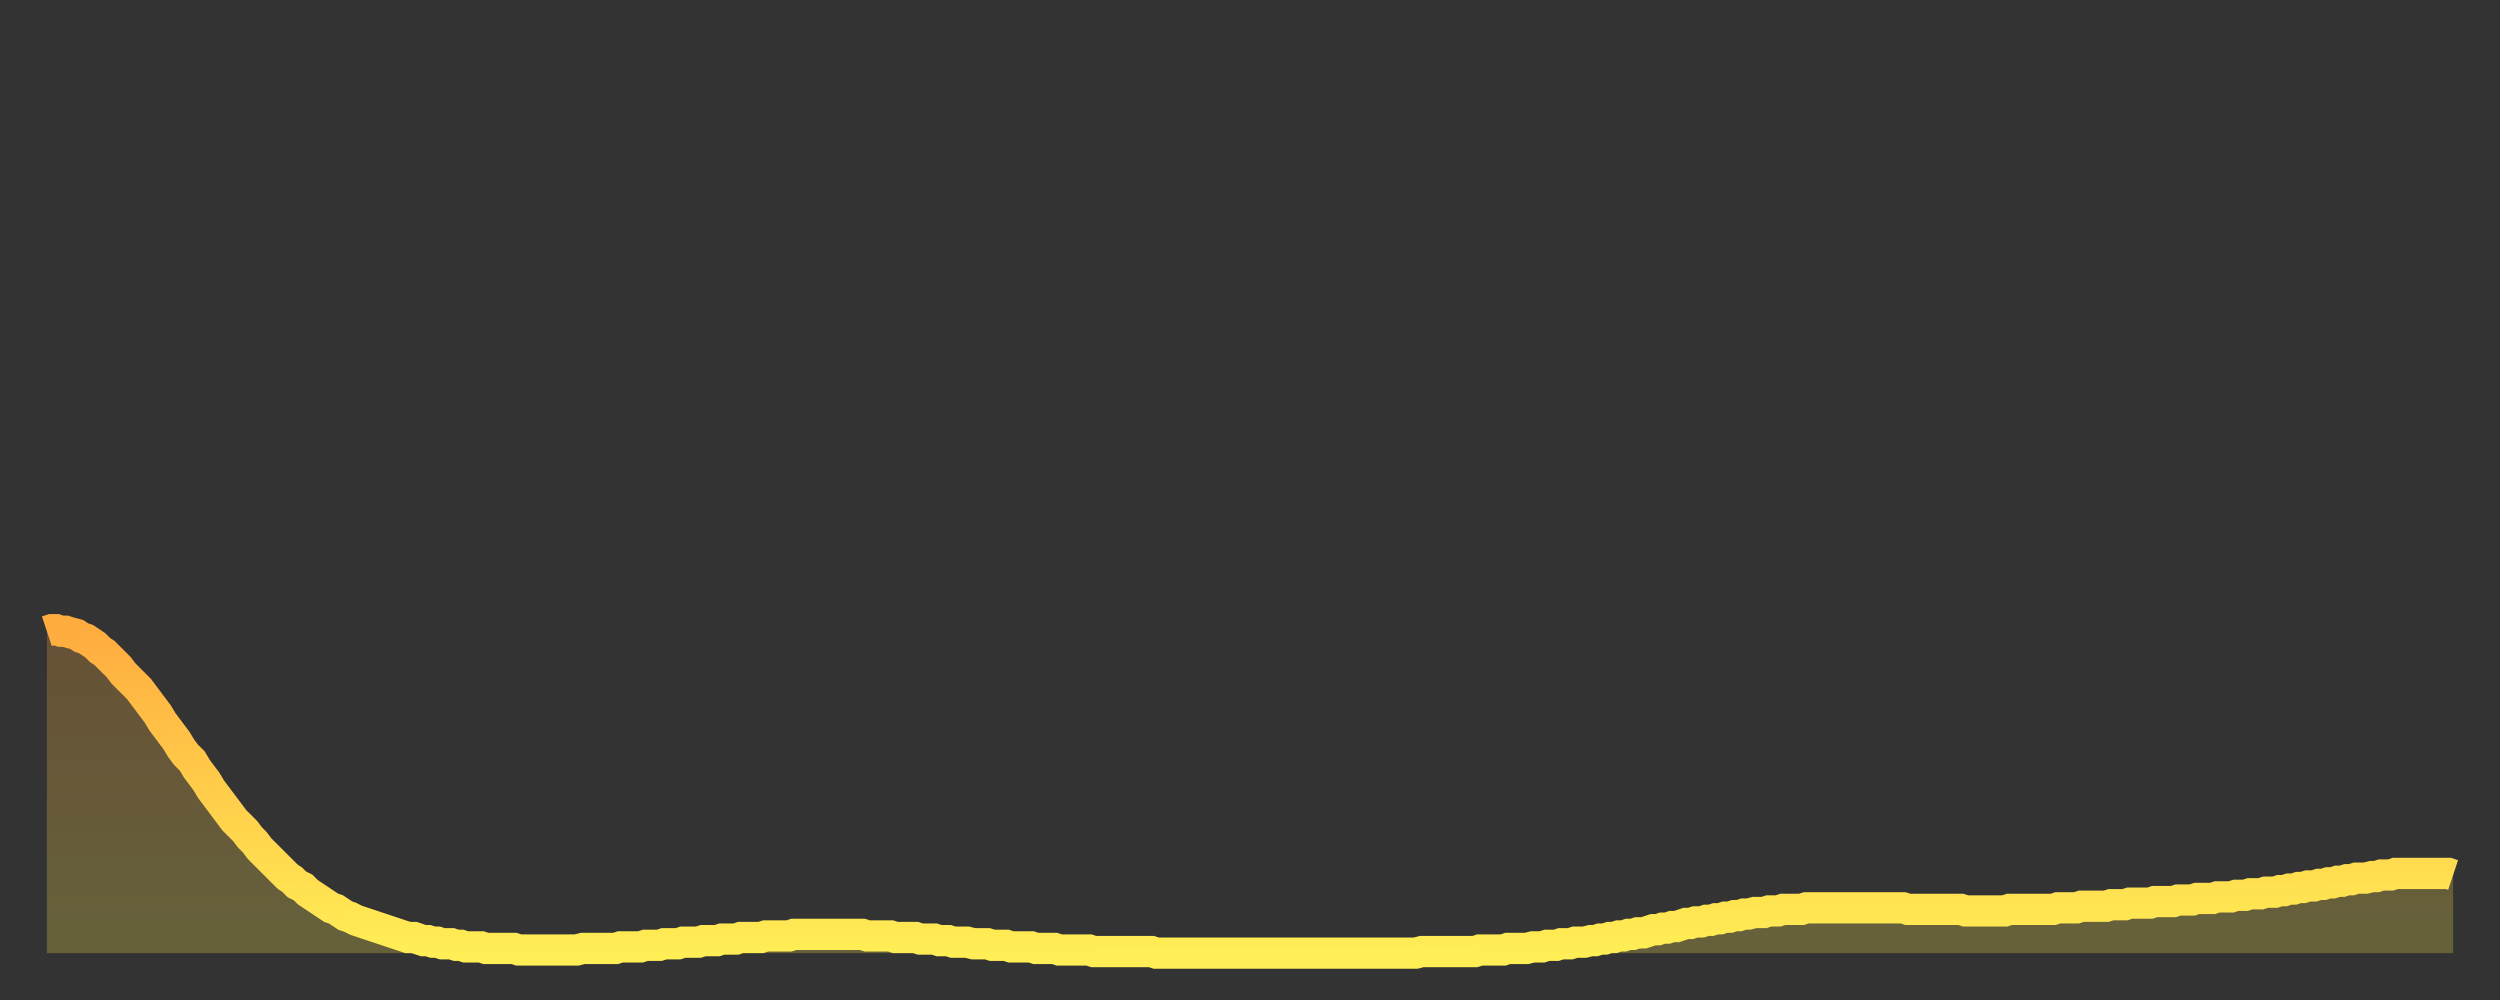
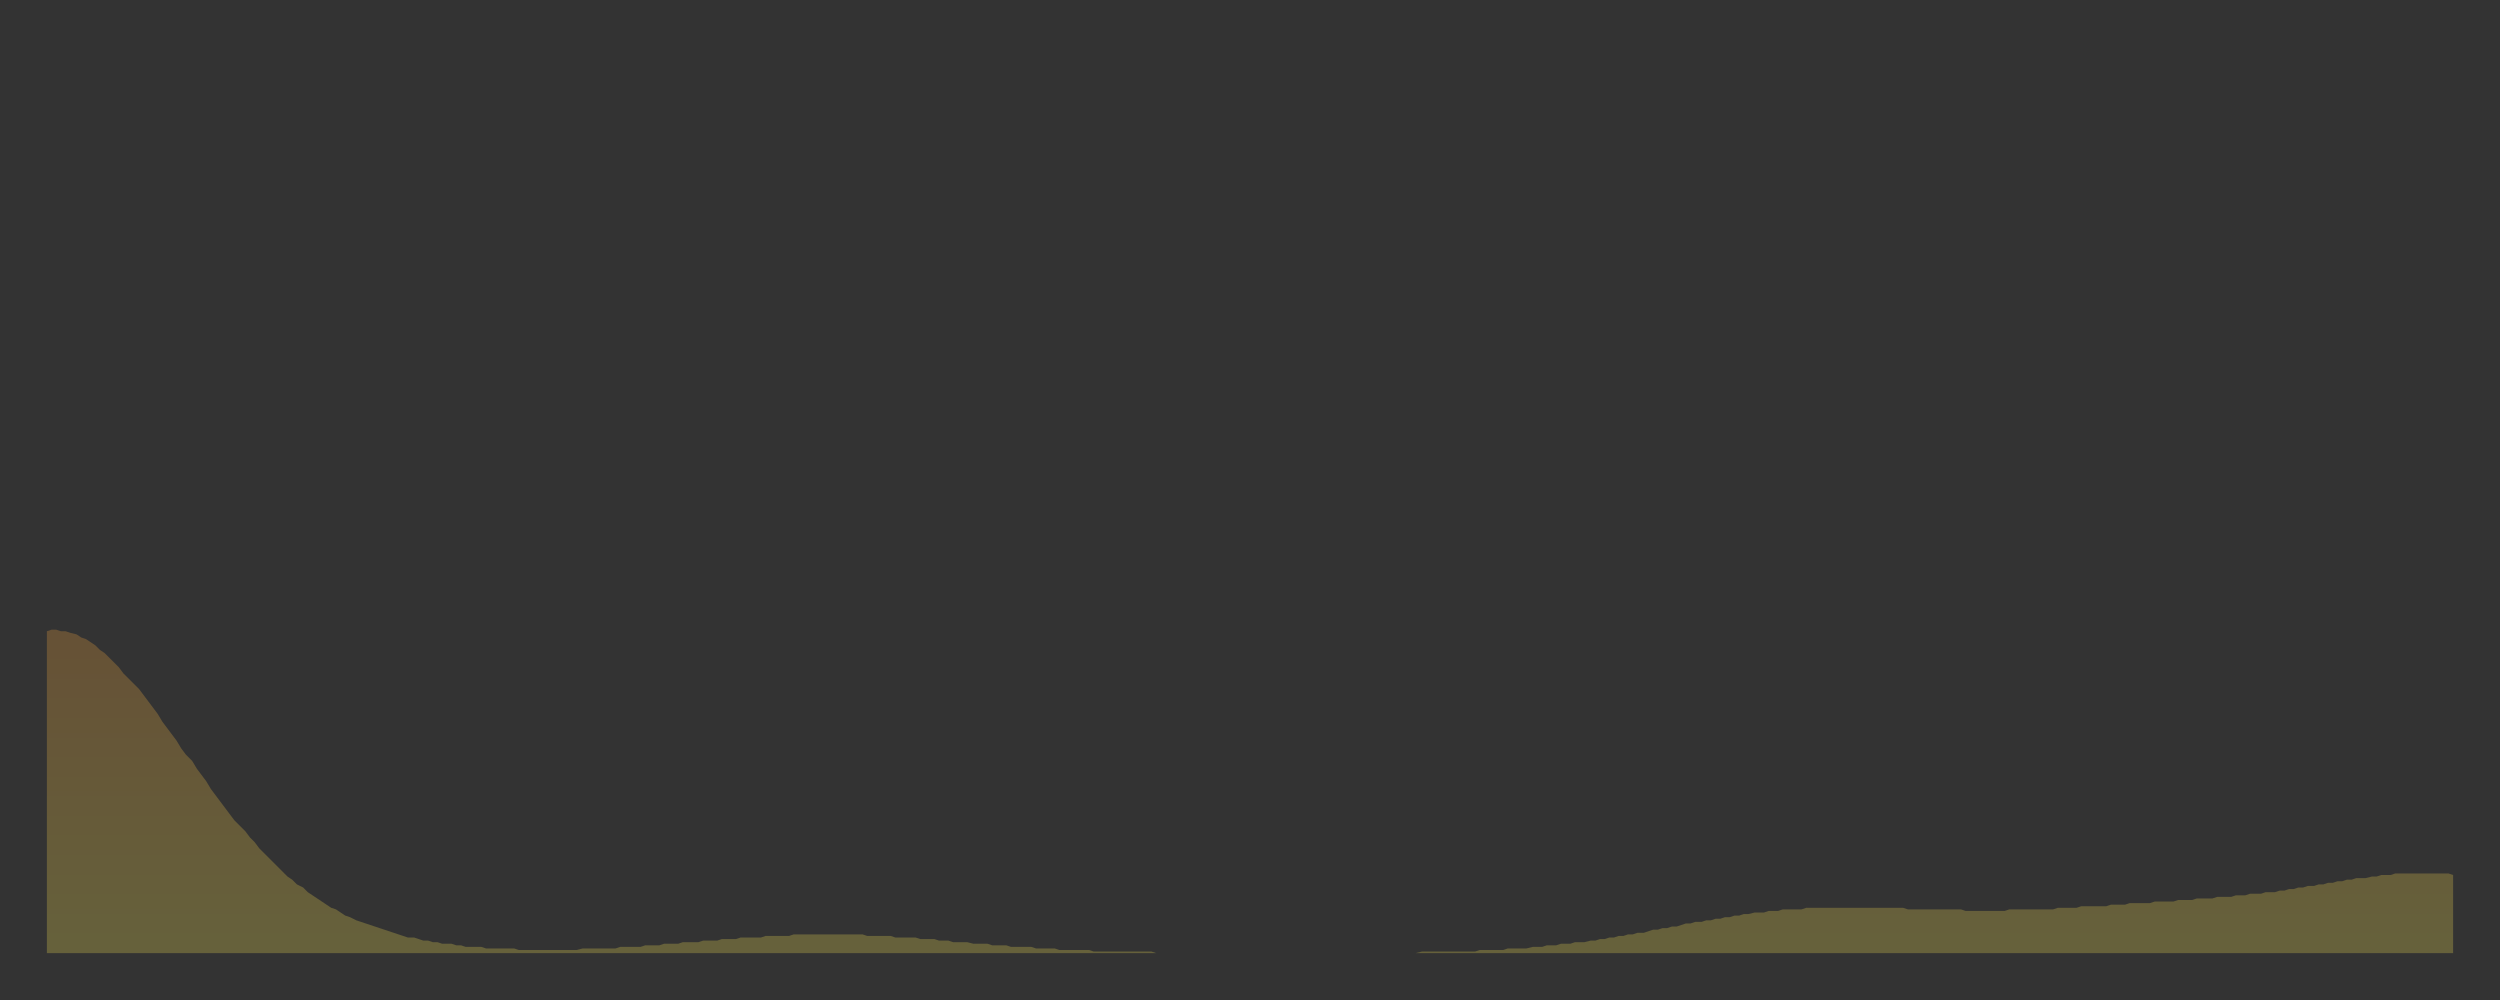
<svg xmlns="http://www.w3.org/2000/svg" baseProfile="full" height="64" version="1.1" width="160">
  <rect width="100%" height="100%" fill="#333333" stroke="none" />
  <defs>
    <linearGradient id="id266934" x1="0" x2="0" y1="0" y2="1">
      <stop offset="0%" stop-color="#ffac3f" />
      <stop offset="50%" stop-color="#ffcd4a" />
      <stop offset="100%" stop-color="#ffee55" />
    </linearGradient>
  </defs>
  <g transform="translate(3,3)">
    <g>
-       <path d="M 0.0 37.4 0.3 37.3 0.6 37.3 0.9 37.4 1.2 37.4 1.5 37.5 1.9 37.6 2.2 37.8 2.5 37.9 2.8 38.1 3.1 38.3 3.4 38.6 3.7 38.8 4.0 39.1 4.3 39.4 4.6 39.7 4.9 40.1 5.2 40.4 5.6 40.8 5.9 41.1 6.2 41.5 6.5 41.9 6.8 42.3 7.1 42.7 7.4 43.2 7.7 43.6 8.0 44.0 8.3 44.4 8.6 44.9 8.9 45.3 9.3 45.7 9.6 46.2 9.9 46.6 10.2 47.0 10.5 47.5 10.8 47.9 11.1 48.3 11.4 48.7 11.7 49.1 12.0 49.5 12.3 49.8 12.7 50.2 13.0 50.6 13.3 50.9 13.6 51.3 13.9 51.6 14.2 51.9 14.5 52.2 14.8 52.5 15.1 52.8 15.4 53.1 15.7 53.3 16.0 53.6 16.4 53.8 16.7 54.1 17.0 54.3 17.3 54.5 17.6 54.7 17.9 54.9 18.2 55.1 18.5 55.2 18.8 55.4 19.1 55.6 19.4 55.7 19.8 55.9 20.1 56.0 20.4 56.1 20.7 56.2 21.0 56.3 21.3 56.4 21.6 56.5 21.9 56.6 22.2 56.7 22.5 56.8 22.8 56.9 23.1 57.0 23.5 57.0 23.8 57.1 24.1 57.2 24.4 57.2 24.7 57.3 25.0 57.3 25.3 57.4 25.6 57.4 25.9 57.4 26.2 57.5 26.5 57.5 26.8 57.6 27.2 57.6 27.5 57.6 27.8 57.6 28.1 57.7 28.4 57.7 28.7 57.7 29.0 57.7 29.3 57.7 29.6 57.7 29.9 57.7 30.2 57.8 30.6 57.8 30.9 57.8 31.2 57.8 31.5 57.8 31.8 57.8 32.1 57.8 32.4 57.8 32.7 57.8 33.0 57.8 33.3 57.8 33.6 57.8 33.9 57.8 34.3 57.7 34.6 57.7 34.9 57.7 35.2 57.7 35.5 57.7 35.8 57.7 36.1 57.7 36.4 57.7 36.7 57.6 37.0 57.6 37.3 57.6 37.7 57.6 38.0 57.6 38.3 57.5 38.6 57.5 38.9 57.5 39.2 57.5 39.5 57.4 39.8 57.4 40.1 57.4 40.4 57.4 40.7 57.3 41.0 57.3 41.4 57.3 41.7 57.3 42.0 57.2 42.3 57.2 42.6 57.2 42.9 57.2 43.2 57.1 43.5 57.1 43.8 57.1 44.1 57.1 44.4 57.0 44.7 57.0 45.1 57.0 45.4 57.0 45.7 57.0 46.0 56.9 46.3 56.9 46.6 56.9 46.9 56.9 47.2 56.9 47.5 56.9 47.8 56.8 48.1 56.8 48.5 56.8 48.8 56.8 49.1 56.8 49.4 56.8 49.7 56.8 50.0 56.8 50.3 56.8 50.6 56.8 50.9 56.8 51.2 56.8 51.5 56.8 51.8 56.8 52.2 56.8 52.5 56.9 52.8 56.9 53.1 56.9 53.4 56.9 53.7 56.9 54.0 56.9 54.3 57.0 54.6 57.0 54.9 57.0 55.2 57.0 55.6 57.0 55.9 57.1 56.2 57.1 56.5 57.1 56.8 57.1 57.1 57.2 57.4 57.2 57.7 57.2 58.0 57.3 58.3 57.3 58.6 57.3 58.9 57.3 59.3 57.4 59.6 57.4 59.9 57.4 60.2 57.4 60.5 57.5 60.8 57.5 61.1 57.5 61.4 57.5 61.7 57.6 62.0 57.6 62.3 57.6 62.6 57.6 63.0 57.6 63.3 57.7 63.6 57.7 63.9 57.7 64.2 57.7 64.5 57.7 64.8 57.8 65.1 57.8 65.4 57.8 65.7 57.8 66.0 57.8 66.4 57.8 66.7 57.8 67.0 57.9 67.3 57.9 67.6 57.9 67.9 57.9 68.2 57.9 68.5 57.9 68.8 57.9 69.1 57.9 69.4 57.9 69.7 57.9 70.1 57.9 70.4 57.9 70.7 57.9 71.0 58.0 71.3 58.0 71.6 58.0 71.9 58.0 72.2 58.0 72.5 58.0 72.8 58.0 73.1 58.0 73.5 58.0 73.8 58.0 74.1 58.0 74.4 58.0 74.7 58.0 75.0 58.0 75.3 58.0 75.6 58.0 75.9 58.0 76.2 58.0 76.5 58.0 76.8 58.0 77.2 58.0 77.5 58.0 77.8 58.0 78.1 58.0 78.4 58.0 78.7 58.0 79.0 58.0 79.3 58.0 79.6 58.0 79.9 58.0 80.2 58.0 80.5 58.0 80.9 58.0 81.2 58.0 81.5 58.0 81.8 58.0 82.1 58.0 82.4 58.0 82.7 58.0 83.0 58.0 83.3 58.0 83.6 58.0 83.9 58.0 84.3 58.0 84.6 58.0 84.9 58.0 85.2 58.0 85.5 58.0 85.8 58.0 86.1 58.0 86.4 58.0 86.7 58.0 87.0 58.0 87.3 58.0 87.6 58.0 88.0 57.9 88.3 57.9 88.6 57.9 88.9 57.9 89.2 57.9 89.5 57.9 89.8 57.9 90.1 57.9 90.4 57.9 90.7 57.9 91.0 57.9 91.4 57.9 91.7 57.8 92.0 57.8 92.3 57.8 92.6 57.8 92.9 57.8 93.2 57.8 93.5 57.7 93.8 57.7 94.1 57.7 94.4 57.7 94.7 57.7 95.1 57.6 95.4 57.6 95.7 57.6 96.0 57.5 96.3 57.5 96.6 57.5 96.9 57.4 97.2 57.4 97.5 57.4 97.8 57.3 98.1 57.3 98.4 57.3 98.8 57.2 99.1 57.2 99.4 57.1 99.7 57.1 100.0 57.0 100.3 57.0 100.6 56.9 100.9 56.9 101.2 56.8 101.5 56.8 101.8 56.7 102.2 56.7 102.5 56.6 102.8 56.5 103.1 56.5 103.4 56.4 103.7 56.4 104.0 56.3 104.3 56.3 104.6 56.2 104.9 56.1 105.2 56.1 105.5 56.0 105.9 56.0 106.2 55.9 106.5 55.9 106.8 55.8 107.1 55.8 107.4 55.7 107.7 55.7 108.0 55.6 108.3 55.6 108.6 55.5 108.9 55.5 109.3 55.4 109.6 55.4 109.9 55.4 110.2 55.3 110.5 55.3 110.8 55.3 111.1 55.2 111.4 55.2 111.7 55.2 112.0 55.2 112.3 55.2 112.6 55.1 113.0 55.1 113.3 55.1 113.6 55.1 113.9 55.1 114.2 55.1 114.5 55.1 114.8 55.1 115.1 55.1 115.4 55.1 115.7 55.1 116.0 55.1 116.3 55.1 116.7 55.1 117.0 55.1 117.3 55.1 117.6 55.1 117.9 55.1 118.2 55.1 118.5 55.1 118.8 55.1 119.1 55.2 119.4 55.2 119.7 55.2 120.1 55.2 120.4 55.2 120.7 55.2 121.0 55.2 121.3 55.2 121.6 55.2 121.9 55.2 122.2 55.2 122.5 55.2 122.8 55.3 123.1 55.3 123.4 55.3 123.8 55.3 124.1 55.3 124.4 55.3 124.7 55.3 125.0 55.3 125.3 55.3 125.6 55.2 125.9 55.2 126.2 55.2 126.5 55.2 126.8 55.2 127.2 55.2 127.5 55.2 127.8 55.2 128.1 55.2 128.4 55.2 128.7 55.1 129.0 55.1 129.3 55.1 129.6 55.1 129.9 55.1 130.2 55.0 130.5 55.0 130.9 55.0 131.2 55.0 131.5 55.0 131.8 55.0 132.1 54.9 132.4 54.9 132.7 54.9 133.0 54.9 133.3 54.8 133.6 54.8 133.9 54.8 134.2 54.8 134.6 54.8 134.9 54.7 135.2 54.7 135.5 54.7 135.8 54.7 136.1 54.7 136.4 54.6 136.7 54.6 137.0 54.6 137.3 54.6 137.6 54.5 138.0 54.5 138.3 54.5 138.6 54.5 138.9 54.4 139.2 54.4 139.5 54.4 139.8 54.4 140.1 54.3 140.4 54.3 140.7 54.3 141.0 54.2 141.3 54.2 141.7 54.2 142.0 54.1 142.3 54.1 142.6 54.1 142.9 54.0 143.2 54.0 143.5 53.9 143.8 53.9 144.1 53.8 144.4 53.8 144.7 53.7 145.1 53.7 145.4 53.6 145.7 53.6 146.0 53.5 146.3 53.5 146.6 53.4 146.9 53.4 147.2 53.3 147.5 53.3 147.8 53.2 148.1 53.2 148.4 53.2 148.8 53.1 149.1 53.1 149.4 53.0 149.7 53.0 150.0 53.0 150.3 52.9 150.6 52.9 150.9 52.9 151.2 52.9 151.5 52.9 151.8 52.9 152.1 52.9 152.5 52.9 152.8 52.9 153.1 52.9 153.4 52.9 153.7 52.9 154.0 53.0" fill="none" id="graph-curve" opacity="1" stroke="url(#id266934)" stroke-width="2" />
      <path d="M 0 58 L 0.0 37.4 0.3 37.3 0.6 37.3 0.9 37.4 1.2 37.4 1.5 37.5 1.9 37.6 2.2 37.8 2.5 37.9 2.8 38.1 3.1 38.3 3.4 38.6 3.7 38.8 4.0 39.1 4.3 39.4 4.6 39.7 4.9 40.1 5.2 40.4 5.6 40.8 5.9 41.1 6.2 41.5 6.5 41.9 6.8 42.3 7.1 42.7 7.4 43.2 7.7 43.6 8.0 44.0 8.3 44.4 8.6 44.9 8.9 45.3 9.3 45.7 9.6 46.2 9.9 46.6 10.2 47.0 10.5 47.5 10.8 47.9 11.1 48.3 11.4 48.7 11.7 49.1 12.0 49.5 12.3 49.8 12.7 50.2 13.0 50.6 13.3 50.9 13.6 51.3 13.9 51.6 14.2 51.9 14.5 52.2 14.8 52.5 15.1 52.8 15.4 53.1 15.7 53.3 16.0 53.6 16.4 53.8 16.7 54.1 17.0 54.3 17.3 54.5 17.6 54.7 17.9 54.9 18.2 55.1 18.5 55.2 18.8 55.4 19.1 55.6 19.4 55.7 19.8 55.9 20.1 56.0 20.4 56.1 20.7 56.2 21.0 56.3 21.3 56.4 21.6 56.5 21.9 56.6 22.2 56.7 22.5 56.8 22.8 56.9 23.1 57.0 23.5 57.0 23.8 57.1 24.1 57.2 24.4 57.2 24.7 57.3 25.0 57.3 25.3 57.4 25.6 57.4 25.9 57.4 26.2 57.5 26.5 57.5 26.8 57.6 27.2 57.6 27.5 57.6 27.8 57.6 28.1 57.7 28.4 57.7 28.7 57.7 29.0 57.7 29.3 57.7 29.6 57.7 29.9 57.7 30.2 57.8 30.6 57.8 30.9 57.8 31.2 57.8 31.5 57.8 31.8 57.8 32.1 57.8 32.4 57.8 32.7 57.8 33.0 57.8 33.3 57.8 33.6 57.8 33.9 57.8 34.3 57.7 34.6 57.7 34.9 57.7 35.2 57.7 35.5 57.7 35.8 57.7 36.1 57.7 36.4 57.7 36.7 57.6 37.0 57.6 37.3 57.6 37.7 57.6 38.0 57.6 38.3 57.5 38.6 57.5 38.9 57.5 39.2 57.5 39.5 57.4 39.8 57.4 40.1 57.4 40.4 57.4 40.7 57.3 41.0 57.3 41.4 57.3 41.7 57.3 42.0 57.2 42.3 57.2 42.6 57.2 42.9 57.2 43.2 57.1 43.5 57.1 43.8 57.1 44.1 57.1 44.4 57.0 44.7 57.0 45.1 57.0 45.4 57.0 45.7 57.0 46.0 56.9 46.3 56.9 46.6 56.9 46.9 56.9 47.2 56.9 47.5 56.9 47.8 56.8 48.1 56.8 48.5 56.8 48.8 56.8 49.1 56.8 49.4 56.8 49.7 56.8 50.0 56.8 50.3 56.8 50.6 56.8 50.9 56.8 51.2 56.8 51.5 56.8 51.8 56.8 52.2 56.8 52.5 56.9 52.8 56.9 53.1 56.9 53.4 56.9 53.7 56.9 54.0 56.9 54.3 57.0 54.6 57.0 54.9 57.0 55.2 57.0 55.6 57.0 55.9 57.1 56.2 57.1 56.5 57.1 56.8 57.1 57.1 57.2 57.4 57.2 57.7 57.2 58.0 57.3 58.3 57.3 58.6 57.3 58.9 57.3 59.3 57.4 59.6 57.4 59.9 57.4 60.2 57.4 60.5 57.5 60.8 57.5 61.1 57.5 61.4 57.5 61.7 57.6 62.0 57.6 62.3 57.6 62.6 57.6 63.0 57.6 63.3 57.7 63.6 57.7 63.9 57.7 64.2 57.7 64.5 57.7 64.8 57.8 65.1 57.8 65.4 57.8 65.7 57.8 66.0 57.8 66.4 57.8 66.7 57.8 67.0 57.9 67.3 57.9 67.6 57.9 67.9 57.9 68.2 57.9 68.5 57.9 68.8 57.9 69.1 57.9 69.4 57.9 69.7 57.9 70.1 57.9 70.4 57.9 70.7 57.9 71.0 58.0 71.3 58.0 71.6 58.0 71.9 58.0 72.2 58.0 72.5 58.0 72.8 58.0 73.1 58.0 73.5 58.0 73.8 58.0 74.1 58.0 74.4 58.0 74.7 58.0 75.0 58.0 75.3 58.0 75.6 58.0 75.9 58.0 76.2 58.0 76.5 58.0 76.8 58.0 77.2 58.0 77.5 58.0 77.8 58.0 78.1 58.0 78.4 58.0 78.7 58.0 79.0 58.0 79.3 58.0 79.6 58.0 79.9 58.0 80.2 58.0 80.5 58.0 80.9 58.0 81.2 58.0 81.5 58.0 81.8 58.0 82.1 58.0 82.4 58.0 82.7 58.0 83.0 58.0 83.3 58.0 83.6 58.0 83.9 58.0 84.3 58.0 84.6 58.0 84.9 58.0 85.2 58.0 85.5 58.0 85.8 58.0 86.1 58.0 86.4 58.0 86.7 58.0 87.0 58.0 87.3 58.0 87.6 58.0 88.0 57.9 88.3 57.9 88.6 57.9 88.9 57.9 89.2 57.9 89.5 57.9 89.8 57.9 90.1 57.9 90.4 57.9 90.7 57.9 91.0 57.9 91.4 57.9 91.7 57.8 92.0 57.8 92.3 57.8 92.6 57.8 92.9 57.8 93.2 57.8 93.5 57.7 93.8 57.7 94.1 57.7 94.4 57.7 94.7 57.7 95.1 57.6 95.4 57.6 95.7 57.6 96.0 57.5 96.3 57.5 96.6 57.5 96.9 57.4 97.2 57.4 97.5 57.4 97.8 57.3 98.1 57.3 98.4 57.3 98.8 57.2 99.1 57.2 99.4 57.1 99.7 57.1 100.0 57.0 100.3 57.0 100.6 56.9 100.9 56.9 101.2 56.8 101.5 56.8 101.8 56.7 102.2 56.7 102.5 56.6 102.8 56.5 103.1 56.5 103.4 56.4 103.7 56.4 104.0 56.3 104.3 56.3 104.6 56.2 104.9 56.1 105.2 56.1 105.5 56.0 105.9 56.0 106.2 55.9 106.5 55.9 106.8 55.8 107.1 55.8 107.4 55.7 107.7 55.7 108.0 55.6 108.3 55.6 108.6 55.5 108.9 55.5 109.3 55.4 109.6 55.4 109.9 55.4 110.2 55.3 110.5 55.3 110.8 55.3 111.1 55.2 111.4 55.2 111.7 55.2 112.0 55.2 112.3 55.2 112.6 55.1 113.0 55.1 113.3 55.1 113.6 55.1 113.9 55.1 114.2 55.1 114.5 55.1 114.8 55.1 115.1 55.1 115.4 55.1 115.7 55.1 116.0 55.1 116.3 55.1 116.7 55.1 117.0 55.1 117.3 55.1 117.6 55.1 117.9 55.1 118.2 55.1 118.5 55.1 118.8 55.1 119.1 55.2 119.4 55.2 119.7 55.2 120.1 55.2 120.4 55.2 120.7 55.2 121.0 55.2 121.3 55.2 121.6 55.2 121.9 55.2 122.2 55.2 122.5 55.2 122.8 55.3 123.1 55.3 123.4 55.3 123.8 55.3 124.1 55.3 124.4 55.3 124.7 55.3 125.0 55.3 125.3 55.3 125.6 55.2 125.9 55.2 126.2 55.2 126.5 55.2 126.8 55.2 127.2 55.2 127.5 55.2 127.8 55.2 128.1 55.2 128.4 55.2 128.7 55.1 129.0 55.1 129.3 55.1 129.6 55.1 129.9 55.1 130.2 55.0 130.5 55.0 130.9 55.0 131.2 55.0 131.5 55.0 131.8 55.0 132.1 54.9 132.4 54.9 132.7 54.9 133.0 54.9 133.3 54.8 133.6 54.8 133.9 54.8 134.2 54.8 134.6 54.8 134.9 54.7 135.2 54.7 135.5 54.7 135.8 54.7 136.1 54.7 136.4 54.6 136.7 54.6 137.0 54.6 137.3 54.6 137.6 54.5 138.0 54.5 138.3 54.5 138.6 54.5 138.9 54.4 139.2 54.4 139.5 54.4 139.8 54.4 140.1 54.3 140.4 54.3 140.7 54.3 141.0 54.2 141.3 54.2 141.7 54.2 142.0 54.1 142.3 54.1 142.6 54.1 142.9 54.0 143.2 54.0 143.5 53.9 143.8 53.9 144.1 53.8 144.4 53.8 144.7 53.7 145.1 53.7 145.4 53.6 145.7 53.6 146.0 53.5 146.3 53.5 146.6 53.4 146.9 53.4 147.2 53.3 147.5 53.3 147.8 53.2 148.1 53.2 148.4 53.2 148.8 53.1 149.1 53.1 149.4 53.0 149.7 53.0 150.0 53.0 150.3 52.9 150.6 52.9 150.9 52.9 151.2 52.9 151.5 52.9 151.8 52.9 152.1 52.9 152.5 52.9 152.8 52.9 153.1 52.9 153.4 52.9 153.7 52.9 154.0 53.0 154 58" fill="url(#id266934)" fill-opacity=".25" id="graph-shadow" />
    </g>
  </g>
</svg>